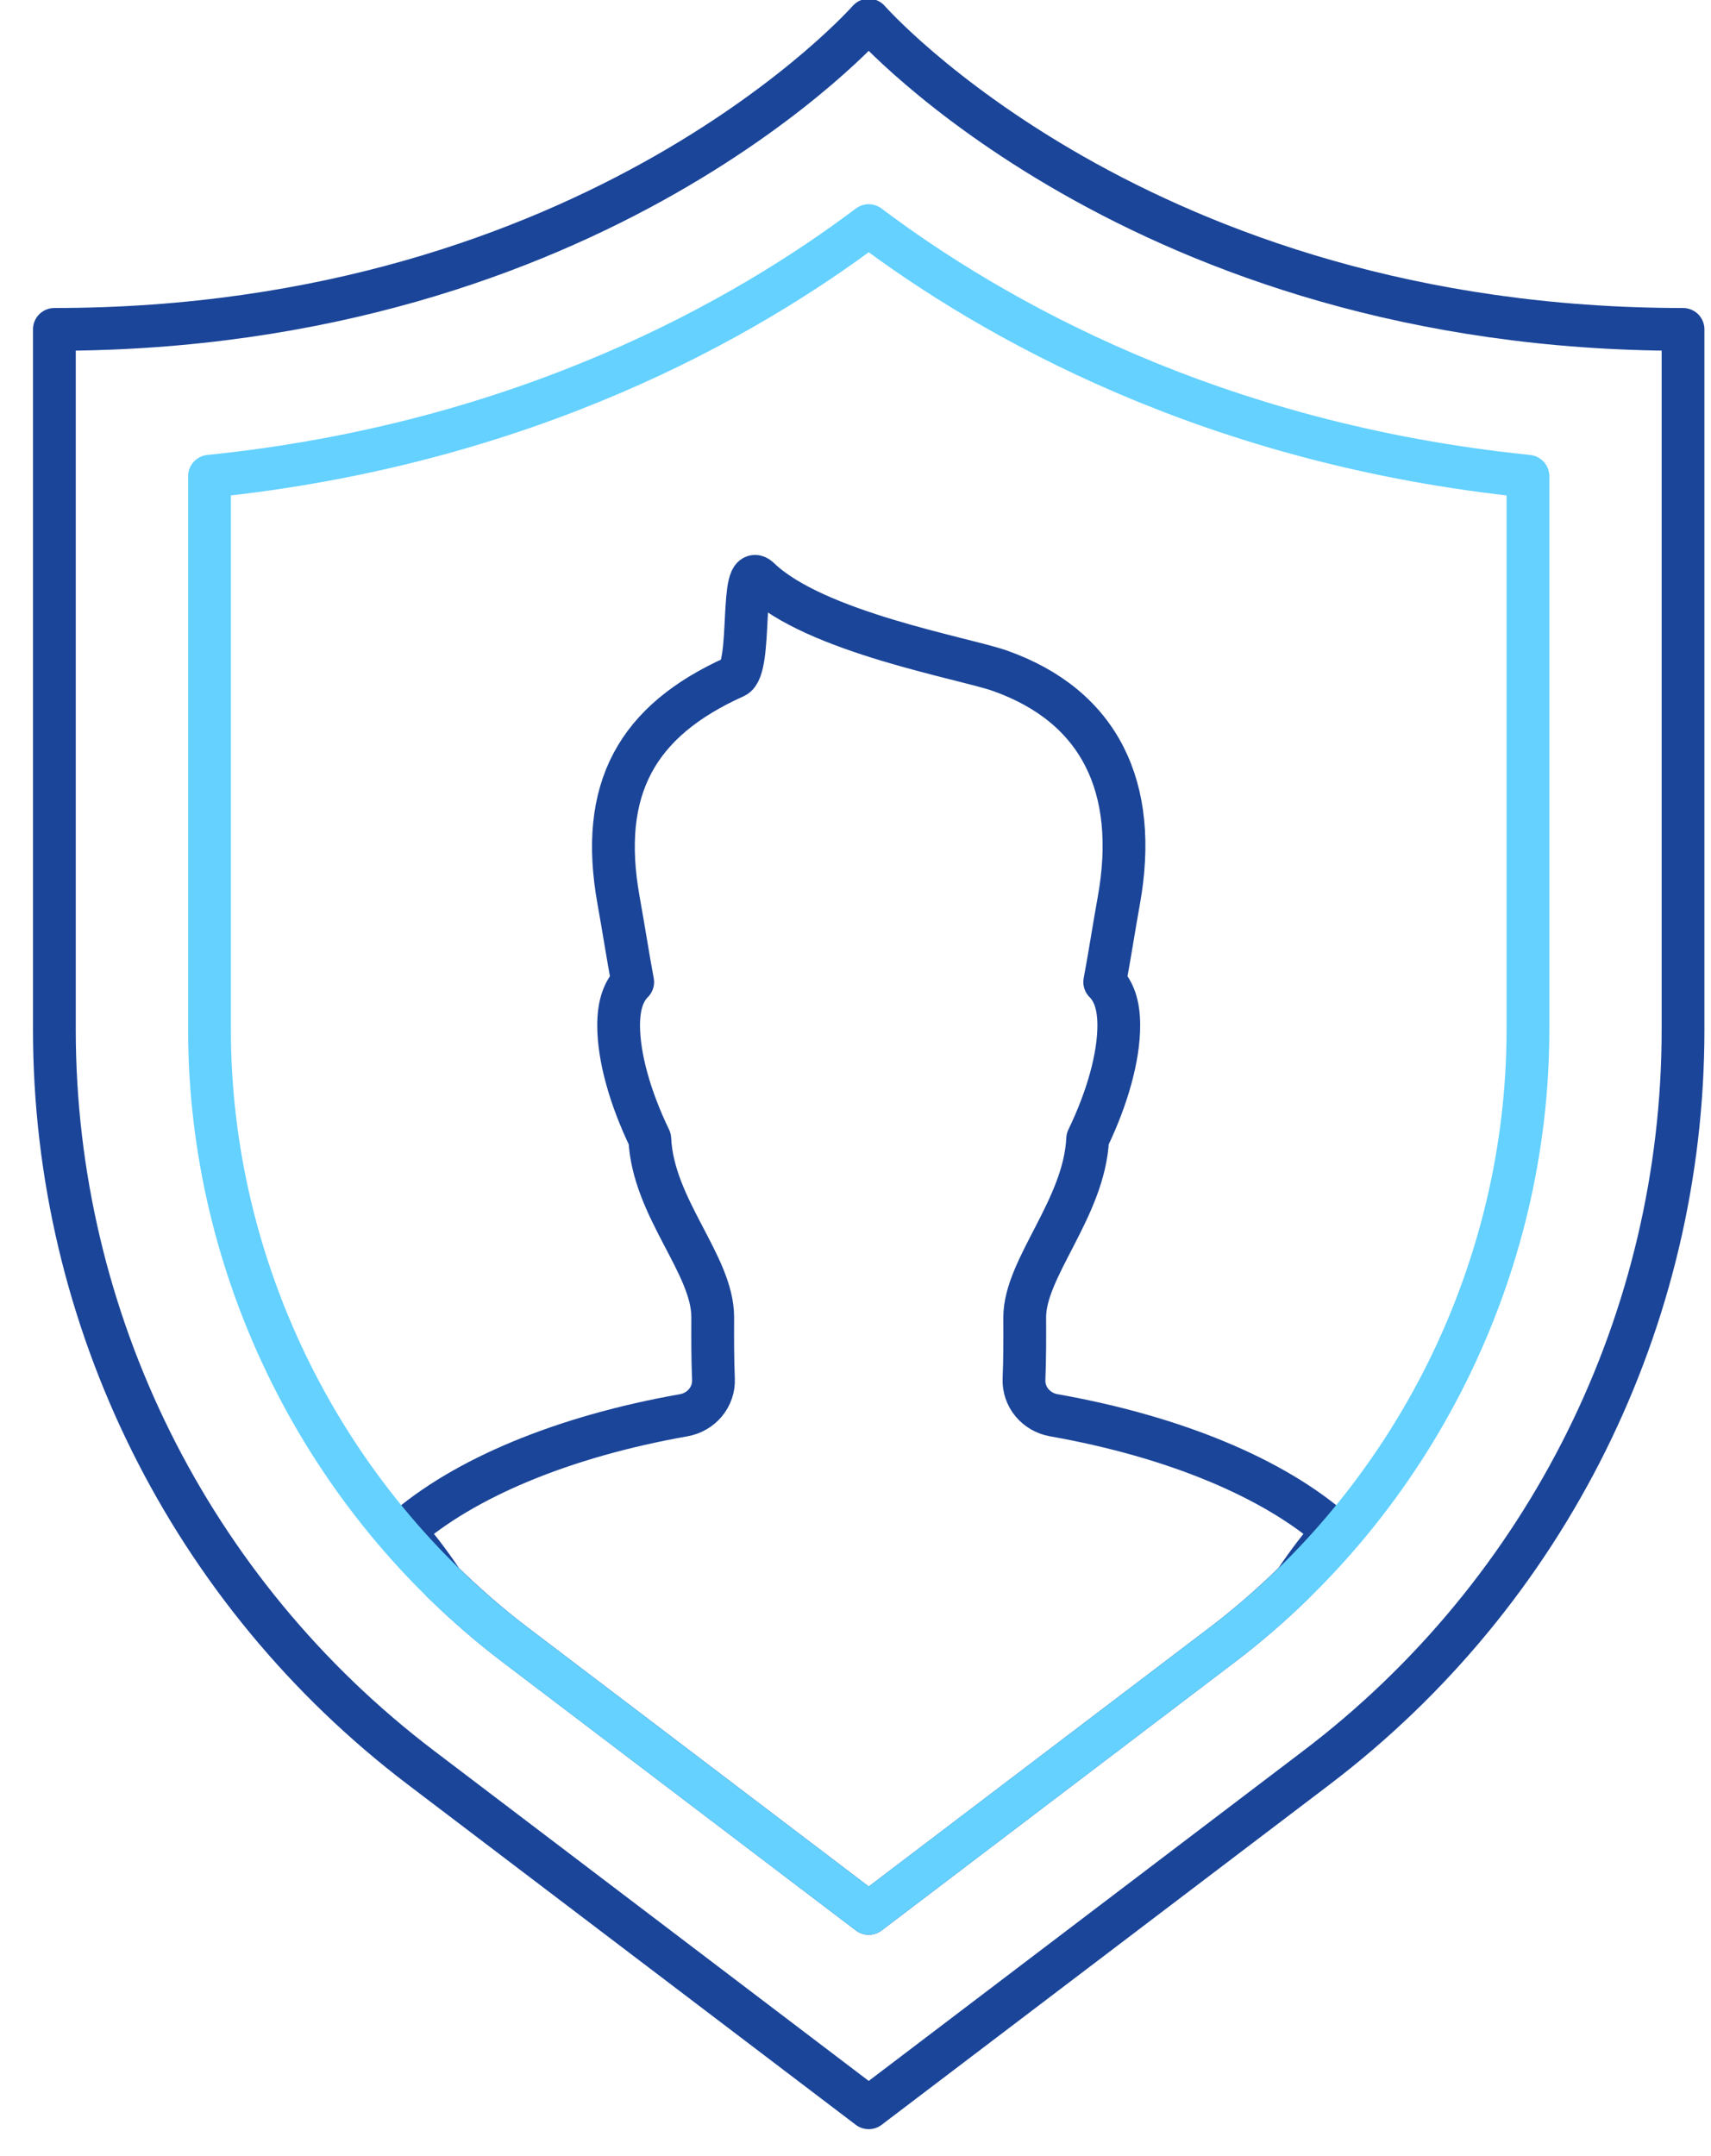
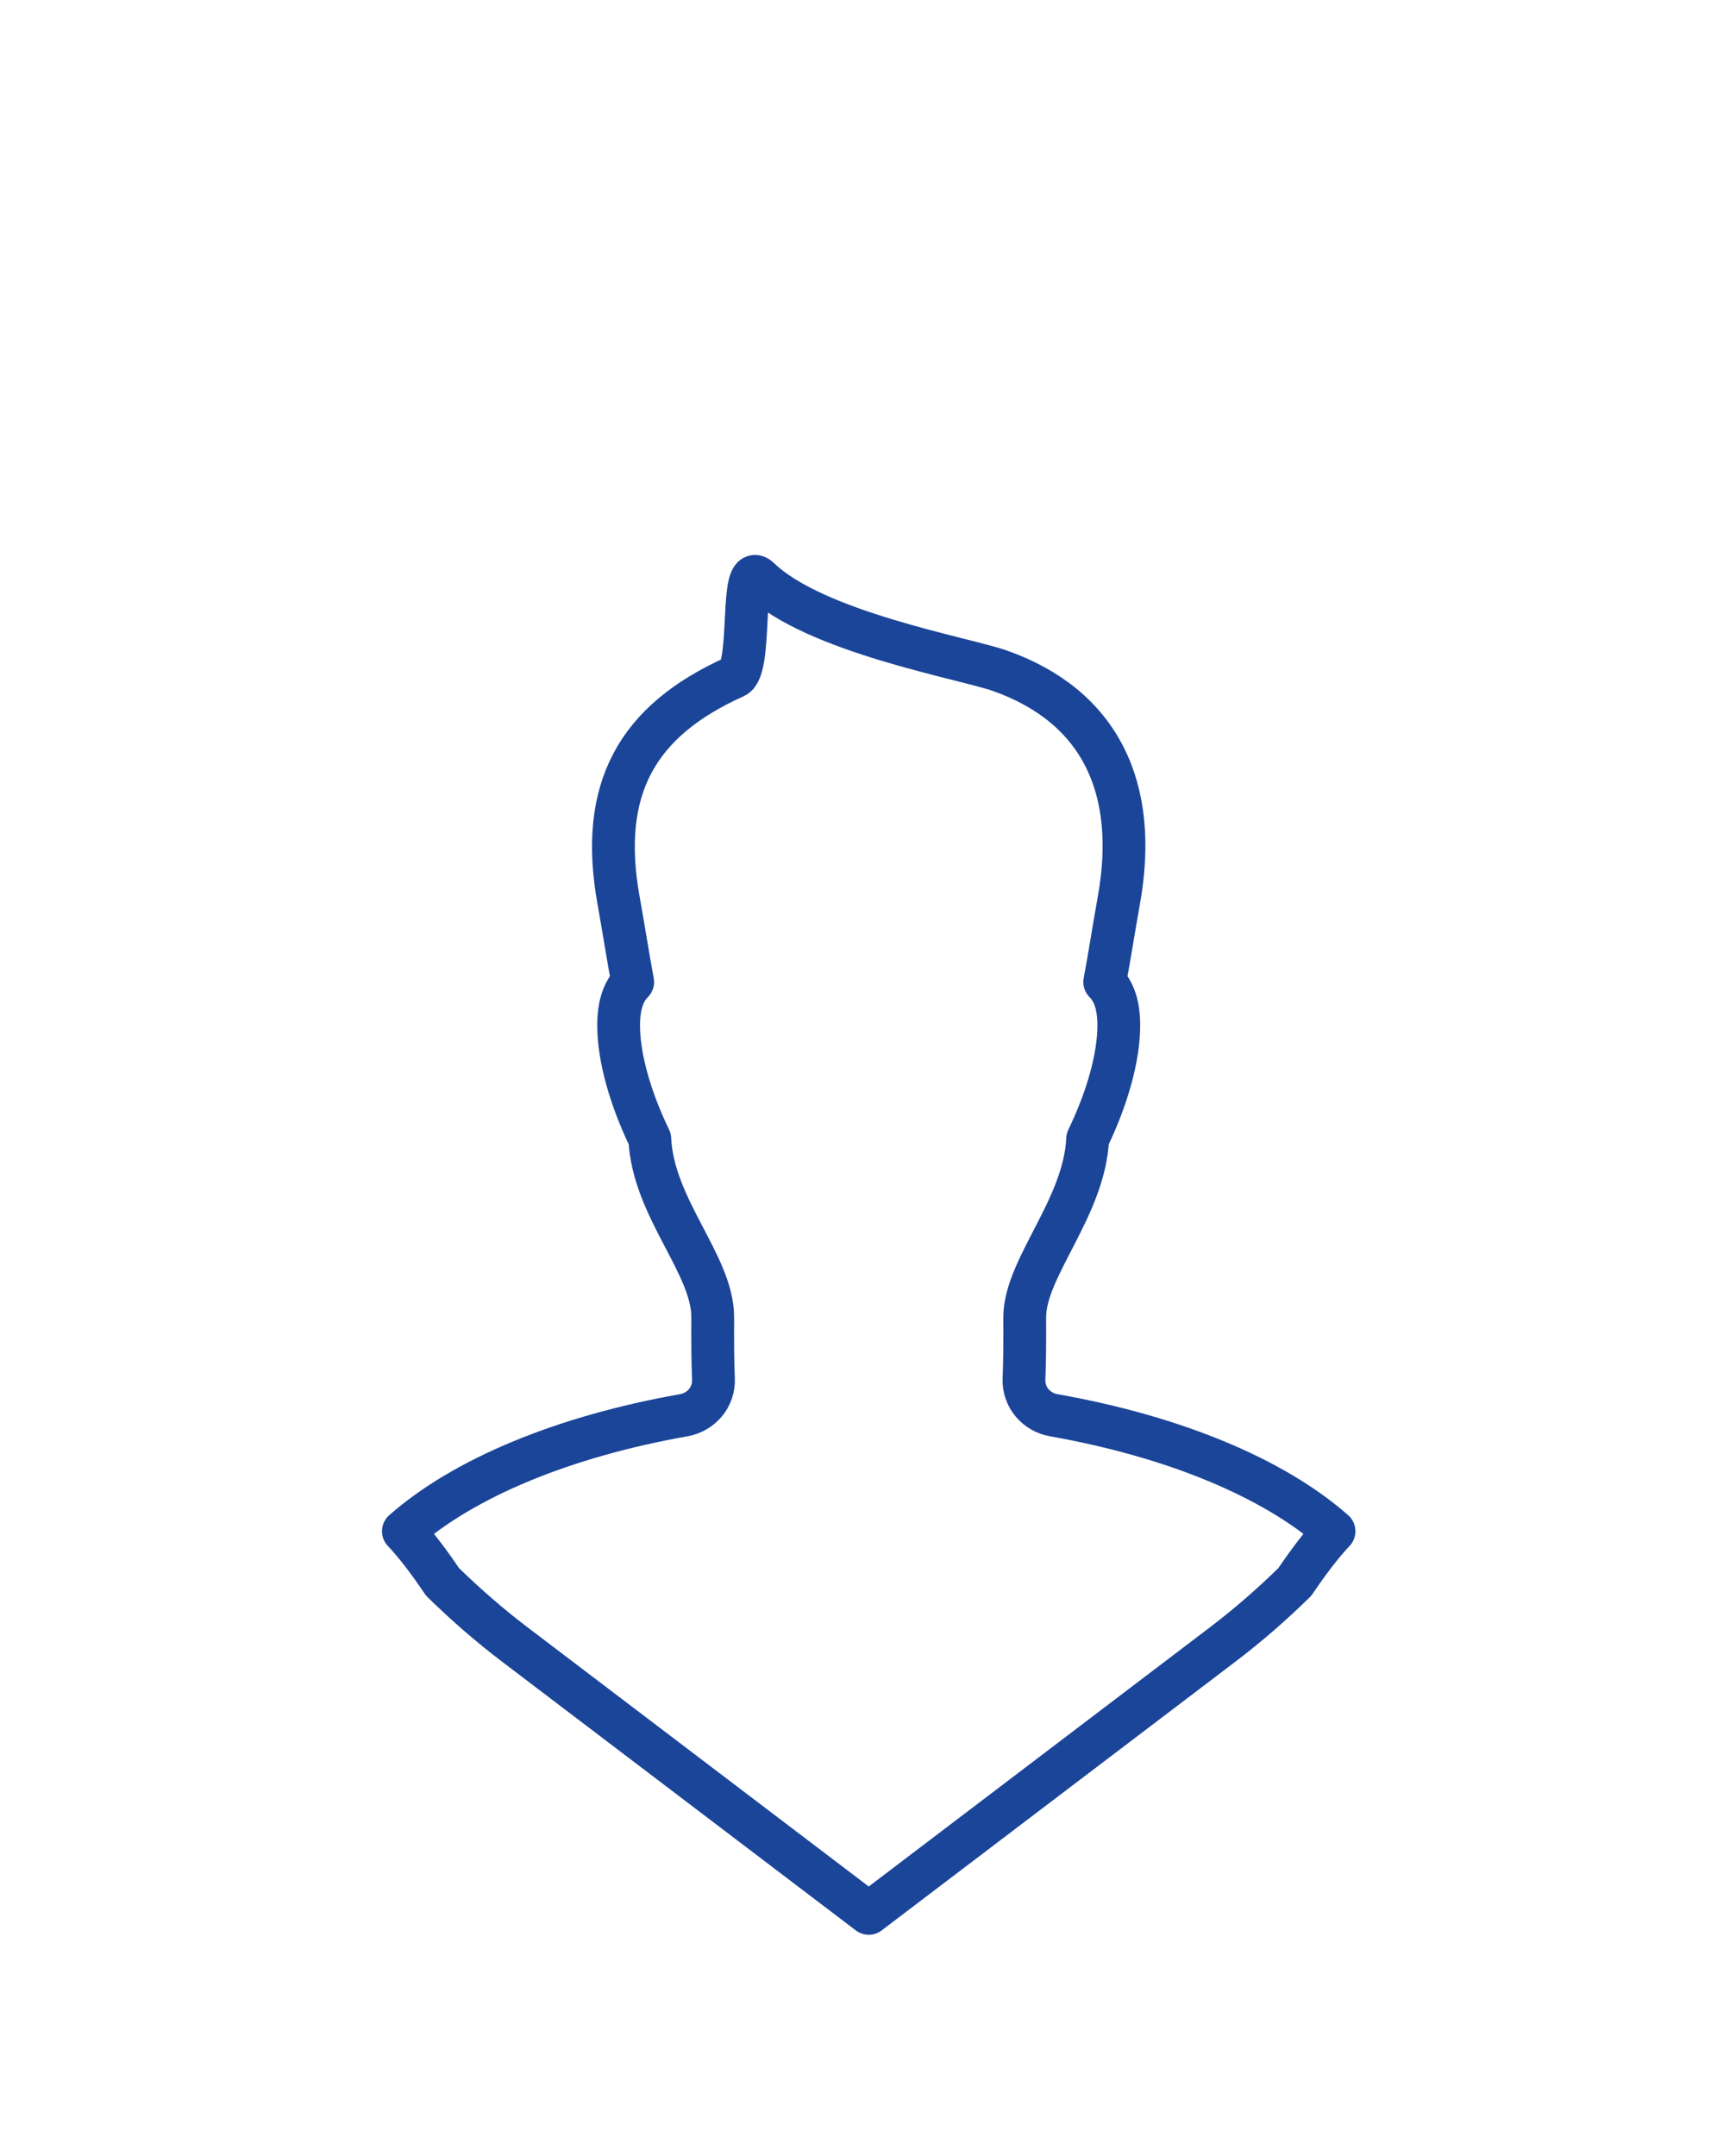
<svg xmlns="http://www.w3.org/2000/svg" width="50px" height="63px" viewBox="0 0 50 63" version="1.1">
  <title>Group 7</title>
  <desc>Created with Sketch.</desc>
  <g id="V01_GAPFA" stroke="none" stroke-width="1" fill="none" fill-rule="evenodd" stroke-linecap="round" stroke-linejoin="round">
    <g id="03_05_pet-care-&amp;-nutrition-catalogue" transform="translate(-388, -1202)" stroke-width="1.25">
      <g id="Group-7" transform="translate(389, 1202)">
        <path d="M28.924,40.294 C28.948,39.725 28.948,39.12 28.945,38.491 C28.945,37.046 30.688,35.307 30.784,33.279 C31.364,32.079 31.694,30.885 31.694,29.963 C31.694,29.356 31.545,28.959 31.283,28.696 C31.425,27.94 31.546,27.143 31.694,26.32 C32.292,23.014 31.135,20.633 28.223,19.601 C27.173,19.23 22.813,18.477 21.189,16.908 C20.601,16.341 21.004,19.539 20.471,19.777 C17.617,21.057 16.486,23.044 17.078,26.32 C17.226,27.143 17.348,27.94 17.489,28.696 C17.227,28.959 17.078,29.356 17.078,29.963 C17.078,30.885 17.409,32.079 17.989,33.279 C18.085,35.307 19.828,36.946 19.828,38.491 C19.825,39.12 19.825,39.725 19.849,40.294 C19.872,40.819 19.496,41.263 18.978,41.355 C15.454,41.978 12.549,43.194 10.788,44.744 C11.153,45.13 11.536,45.637 11.932,46.224 C12.598,46.875 13.302,47.491 14.051,48.059 L24.387,55.91 L34.722,48.059 C35.47,47.491 36.175,46.876 36.839,46.224 C37.237,45.637 37.62,45.13 37.984,44.744 C36.224,43.194 33.319,41.978 29.795,41.355 C29.276,41.263 28.901,40.819 28.924,40.294 Z" id="Stroke-1" stroke="#1B4599" />
-         <path d="M48.183,9.625 C32.319,9.625 24.386,0.587 24.386,0.587 C24.386,0.587 16.454,9.625 0.589,9.625 L0.589,30.087 C0.589,38.55 4.552,46.526 11.303,51.654 L24.386,61.591 L37.469,51.654 C44.221,46.526 48.183,38.55 48.183,30.087 L48.183,9.625 Z" id="Stroke-3" stroke="#1B4599" />
-         <path d="M24.386,6.593 C27.984,9.301 34.413,12.974 43.651,13.916 L43.651,30.087 C43.651,37.094 40.312,43.813 34.722,48.06 L24.386,55.91 L14.05,48.06 C8.46,43.813 5.122,37.094 5.122,30.087 L5.122,13.916 C14.359,12.974 20.789,9.301 24.386,6.593" id="Stroke-5" stroke="#64D1FF" />
      </g>
    </g>
  </g>
</svg>